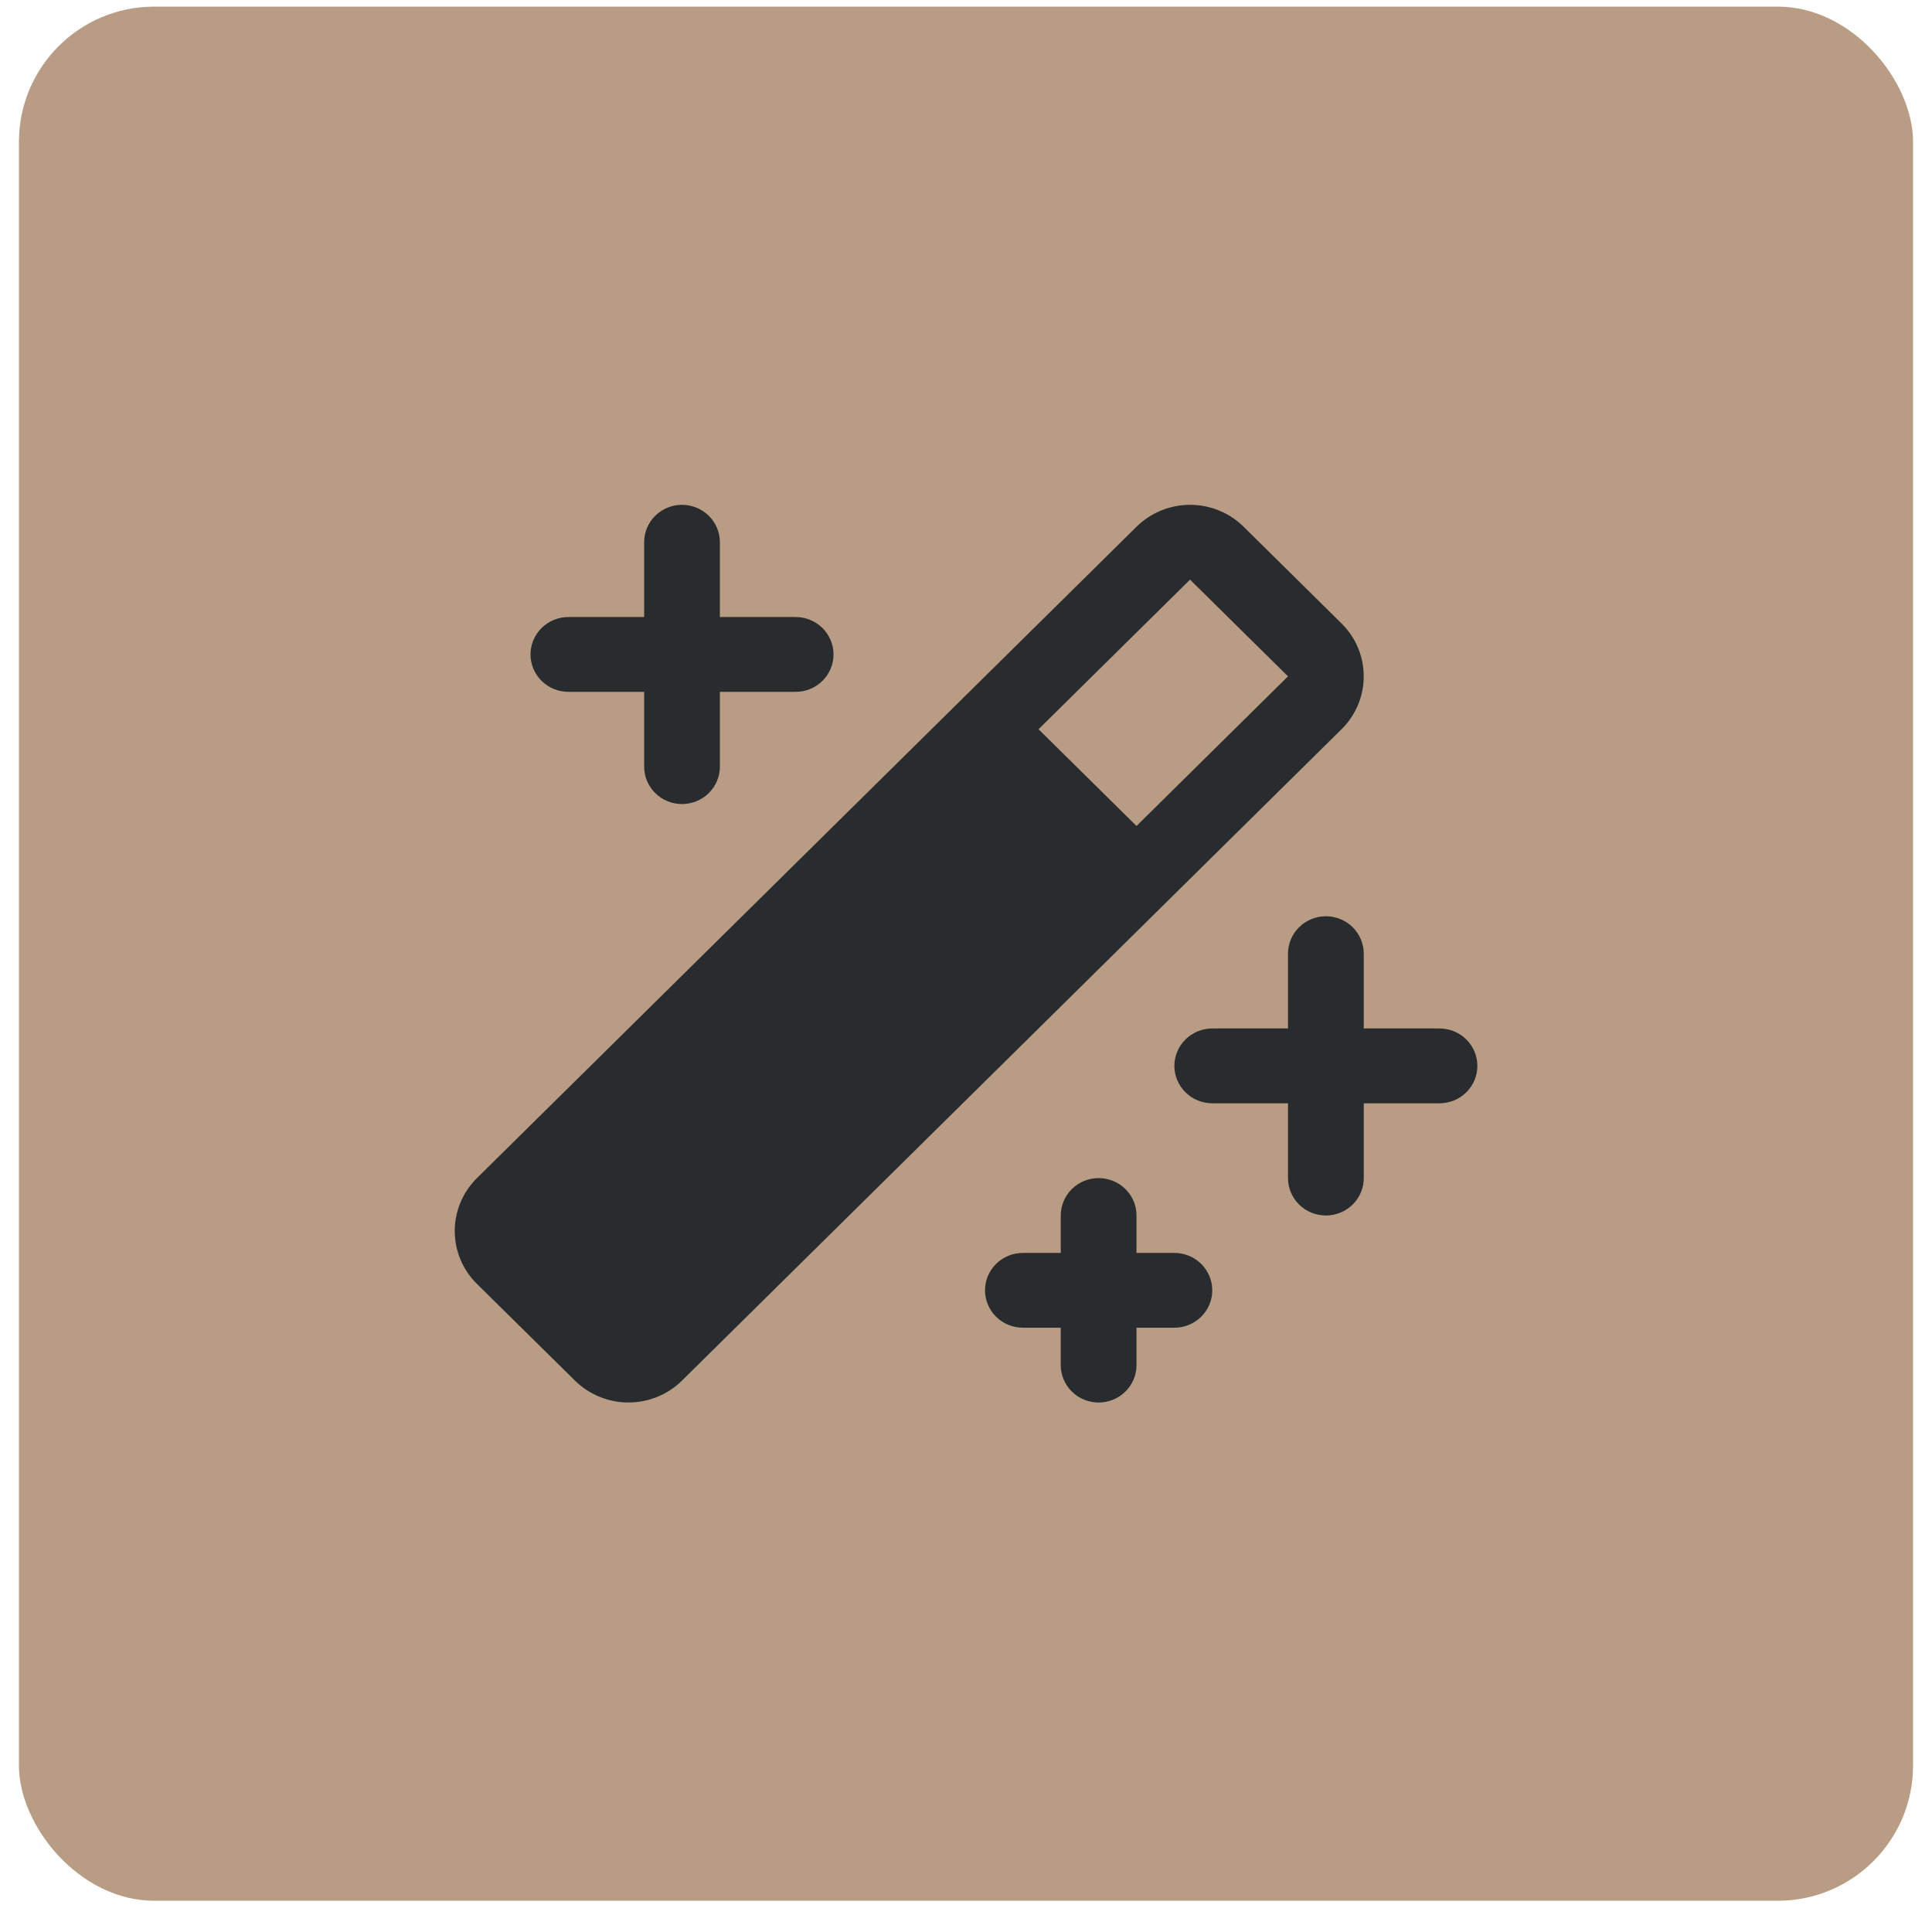
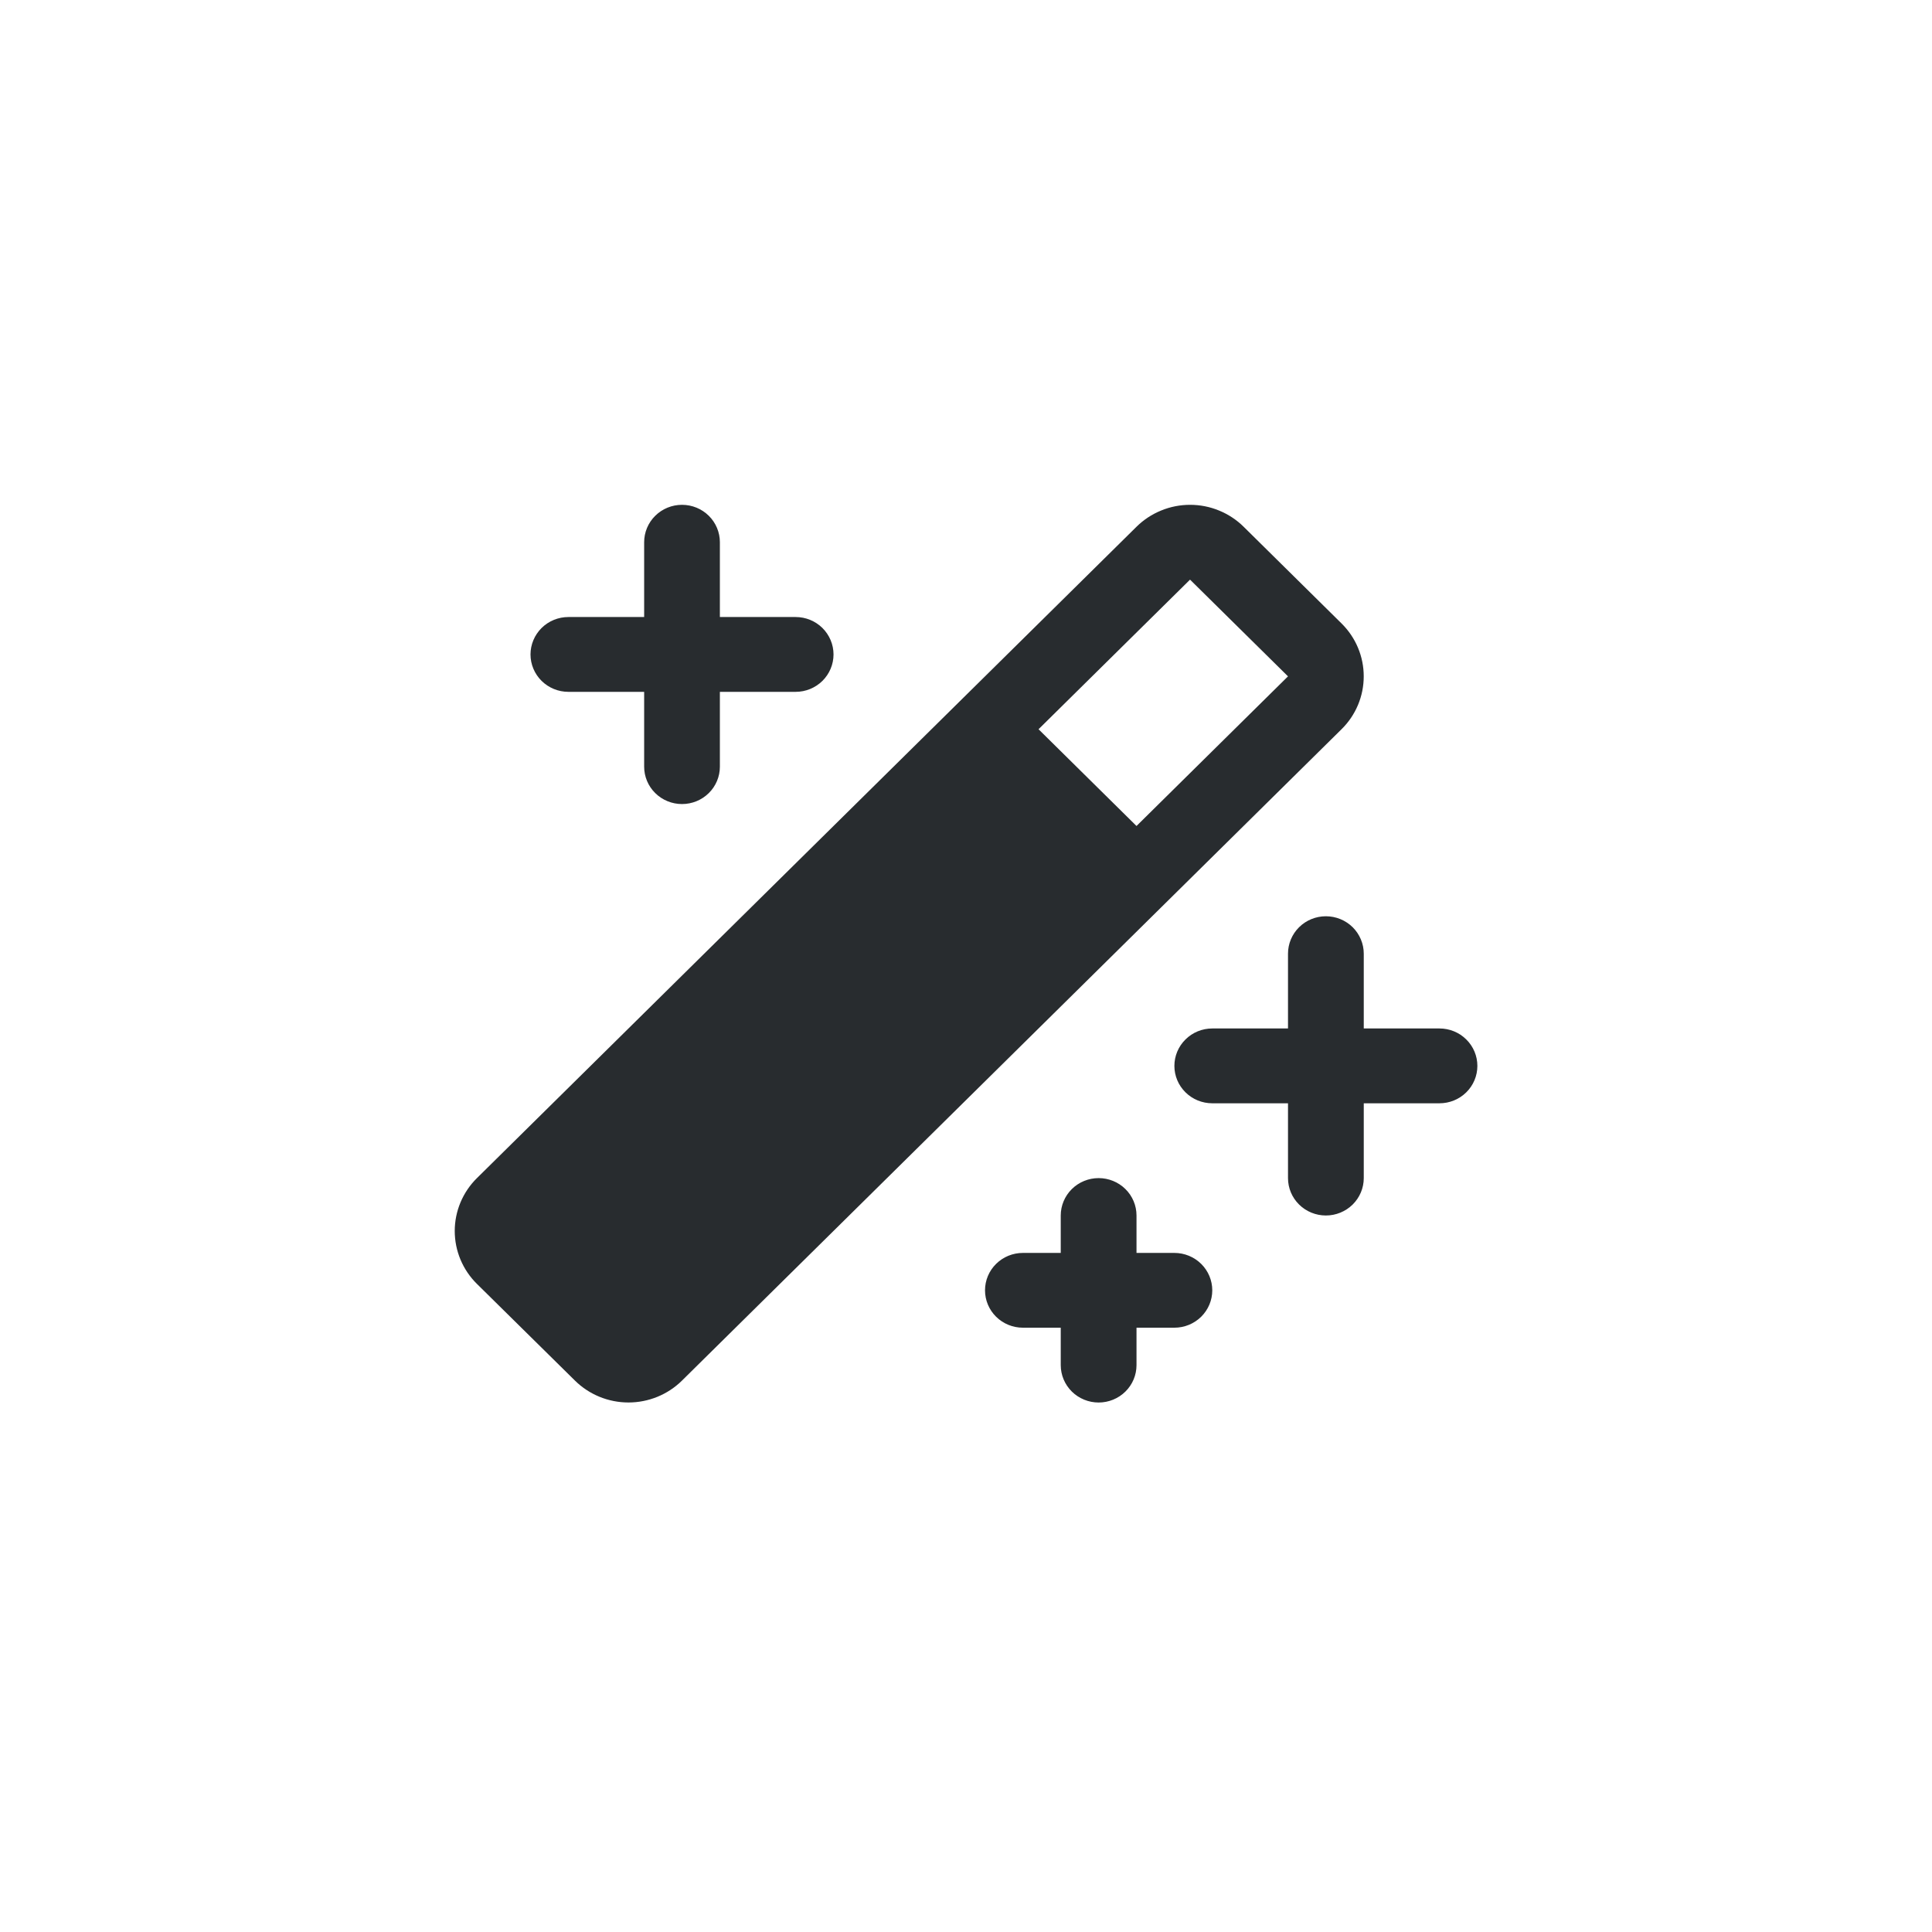
<svg xmlns="http://www.w3.org/2000/svg" width="51" height="51" viewBox="0 0 51 51" fill="none">
-   <rect x="0.5" y="0.175" width="50" height="50" rx="3.571" fill="#B89C84" />
  <path d="M38.999 28.137C38.999 28.399 38.894 28.65 38.706 28.835C38.519 29.02 38.264 29.124 37.999 29.124H36V31.099C36 31.361 35.894 31.612 35.707 31.797C35.519 31.982 35.265 32.086 35 32.086C34.735 32.086 34.48 31.982 34.293 31.797C34.105 31.612 34 31.361 34 31.099V29.124H32.001C31.735 29.124 31.481 29.02 31.294 28.835C31.106 28.65 31.001 28.399 31.001 28.137C31.001 27.875 31.106 27.624 31.294 27.439C31.481 27.253 31.735 27.149 32.001 27.149H34V25.175C34 24.913 34.105 24.662 34.293 24.476C34.48 24.291 34.735 24.187 35 24.187C35.265 24.187 35.519 24.291 35.707 24.476C35.894 24.662 36 24.913 36 25.175V27.149H37.999C38.264 27.149 38.519 27.253 38.706 27.439C38.894 27.624 38.999 27.875 38.999 28.137ZM15.004 18.263H17.004V20.238C17.004 20.5 17.109 20.751 17.297 20.936C17.484 21.121 17.738 21.225 18.003 21.225C18.269 21.225 18.523 21.121 18.71 20.936C18.898 20.751 19.003 20.5 19.003 20.238V18.263H21.003C21.268 18.263 21.522 18.159 21.71 17.974C21.897 17.789 22.003 17.537 22.003 17.276C22.003 17.014 21.897 16.763 21.71 16.577C21.522 16.392 21.268 16.288 21.003 16.288H19.003V14.313C19.003 14.052 18.898 13.8 18.71 13.615C18.523 13.43 18.269 13.326 18.003 13.326C17.738 13.326 17.484 13.43 17.297 13.615C17.109 13.8 17.004 14.052 17.004 14.313V16.288H15.004C14.739 16.288 14.485 16.392 14.297 16.577C14.11 16.763 14.004 17.014 14.004 17.276C14.004 17.537 14.11 17.789 14.297 17.974C14.485 18.159 14.739 18.263 15.004 18.263ZM31.001 33.074H30.001V32.086C30.001 31.824 29.896 31.573 29.708 31.388C29.521 31.203 29.266 31.099 29.001 31.099C28.736 31.099 28.482 31.203 28.294 31.388C28.107 31.573 28.001 31.824 28.001 32.086V33.074H27.002C26.736 33.074 26.482 33.178 26.295 33.363C26.107 33.548 26.002 33.799 26.002 34.061C26.002 34.323 26.107 34.574 26.295 34.759C26.482 34.944 26.736 35.048 27.002 35.048H28.001V36.036C28.001 36.298 28.107 36.549 28.294 36.734C28.482 36.919 28.736 37.023 29.001 37.023C29.266 37.023 29.521 36.919 29.708 36.734C29.896 36.549 30.001 36.298 30.001 36.036V35.048H31.001C31.266 35.048 31.52 34.944 31.708 34.759C31.895 34.574 32.001 34.323 32.001 34.061C32.001 33.799 31.895 33.548 31.708 33.363C31.52 33.178 31.266 33.074 31.001 33.074ZM35.413 19.25L18.003 36.444C17.629 36.814 17.12 37.022 16.59 37.022C16.06 37.022 15.552 36.814 15.177 36.444L12.59 33.892C12.404 33.709 12.257 33.491 12.156 33.251C12.056 33.012 12.004 32.755 12.004 32.495C12.004 32.236 12.056 31.979 12.156 31.74C12.257 31.5 12.404 31.282 12.59 31.099L30.001 13.905C30.187 13.721 30.407 13.576 30.65 13.477C30.892 13.377 31.152 13.326 31.415 13.326C31.678 13.326 31.938 13.377 32.18 13.477C32.423 13.576 32.643 13.721 32.829 13.905L35.413 16.457C35.599 16.641 35.747 16.858 35.847 17.098C35.948 17.338 35.999 17.594 35.999 17.854C35.999 18.113 35.948 18.37 35.847 18.61C35.747 18.849 35.599 19.067 35.413 19.25ZM34 17.854L31.414 15.301L27.415 19.25L30.001 21.804L34 17.854Z" fill="#282C2F" />
</svg>